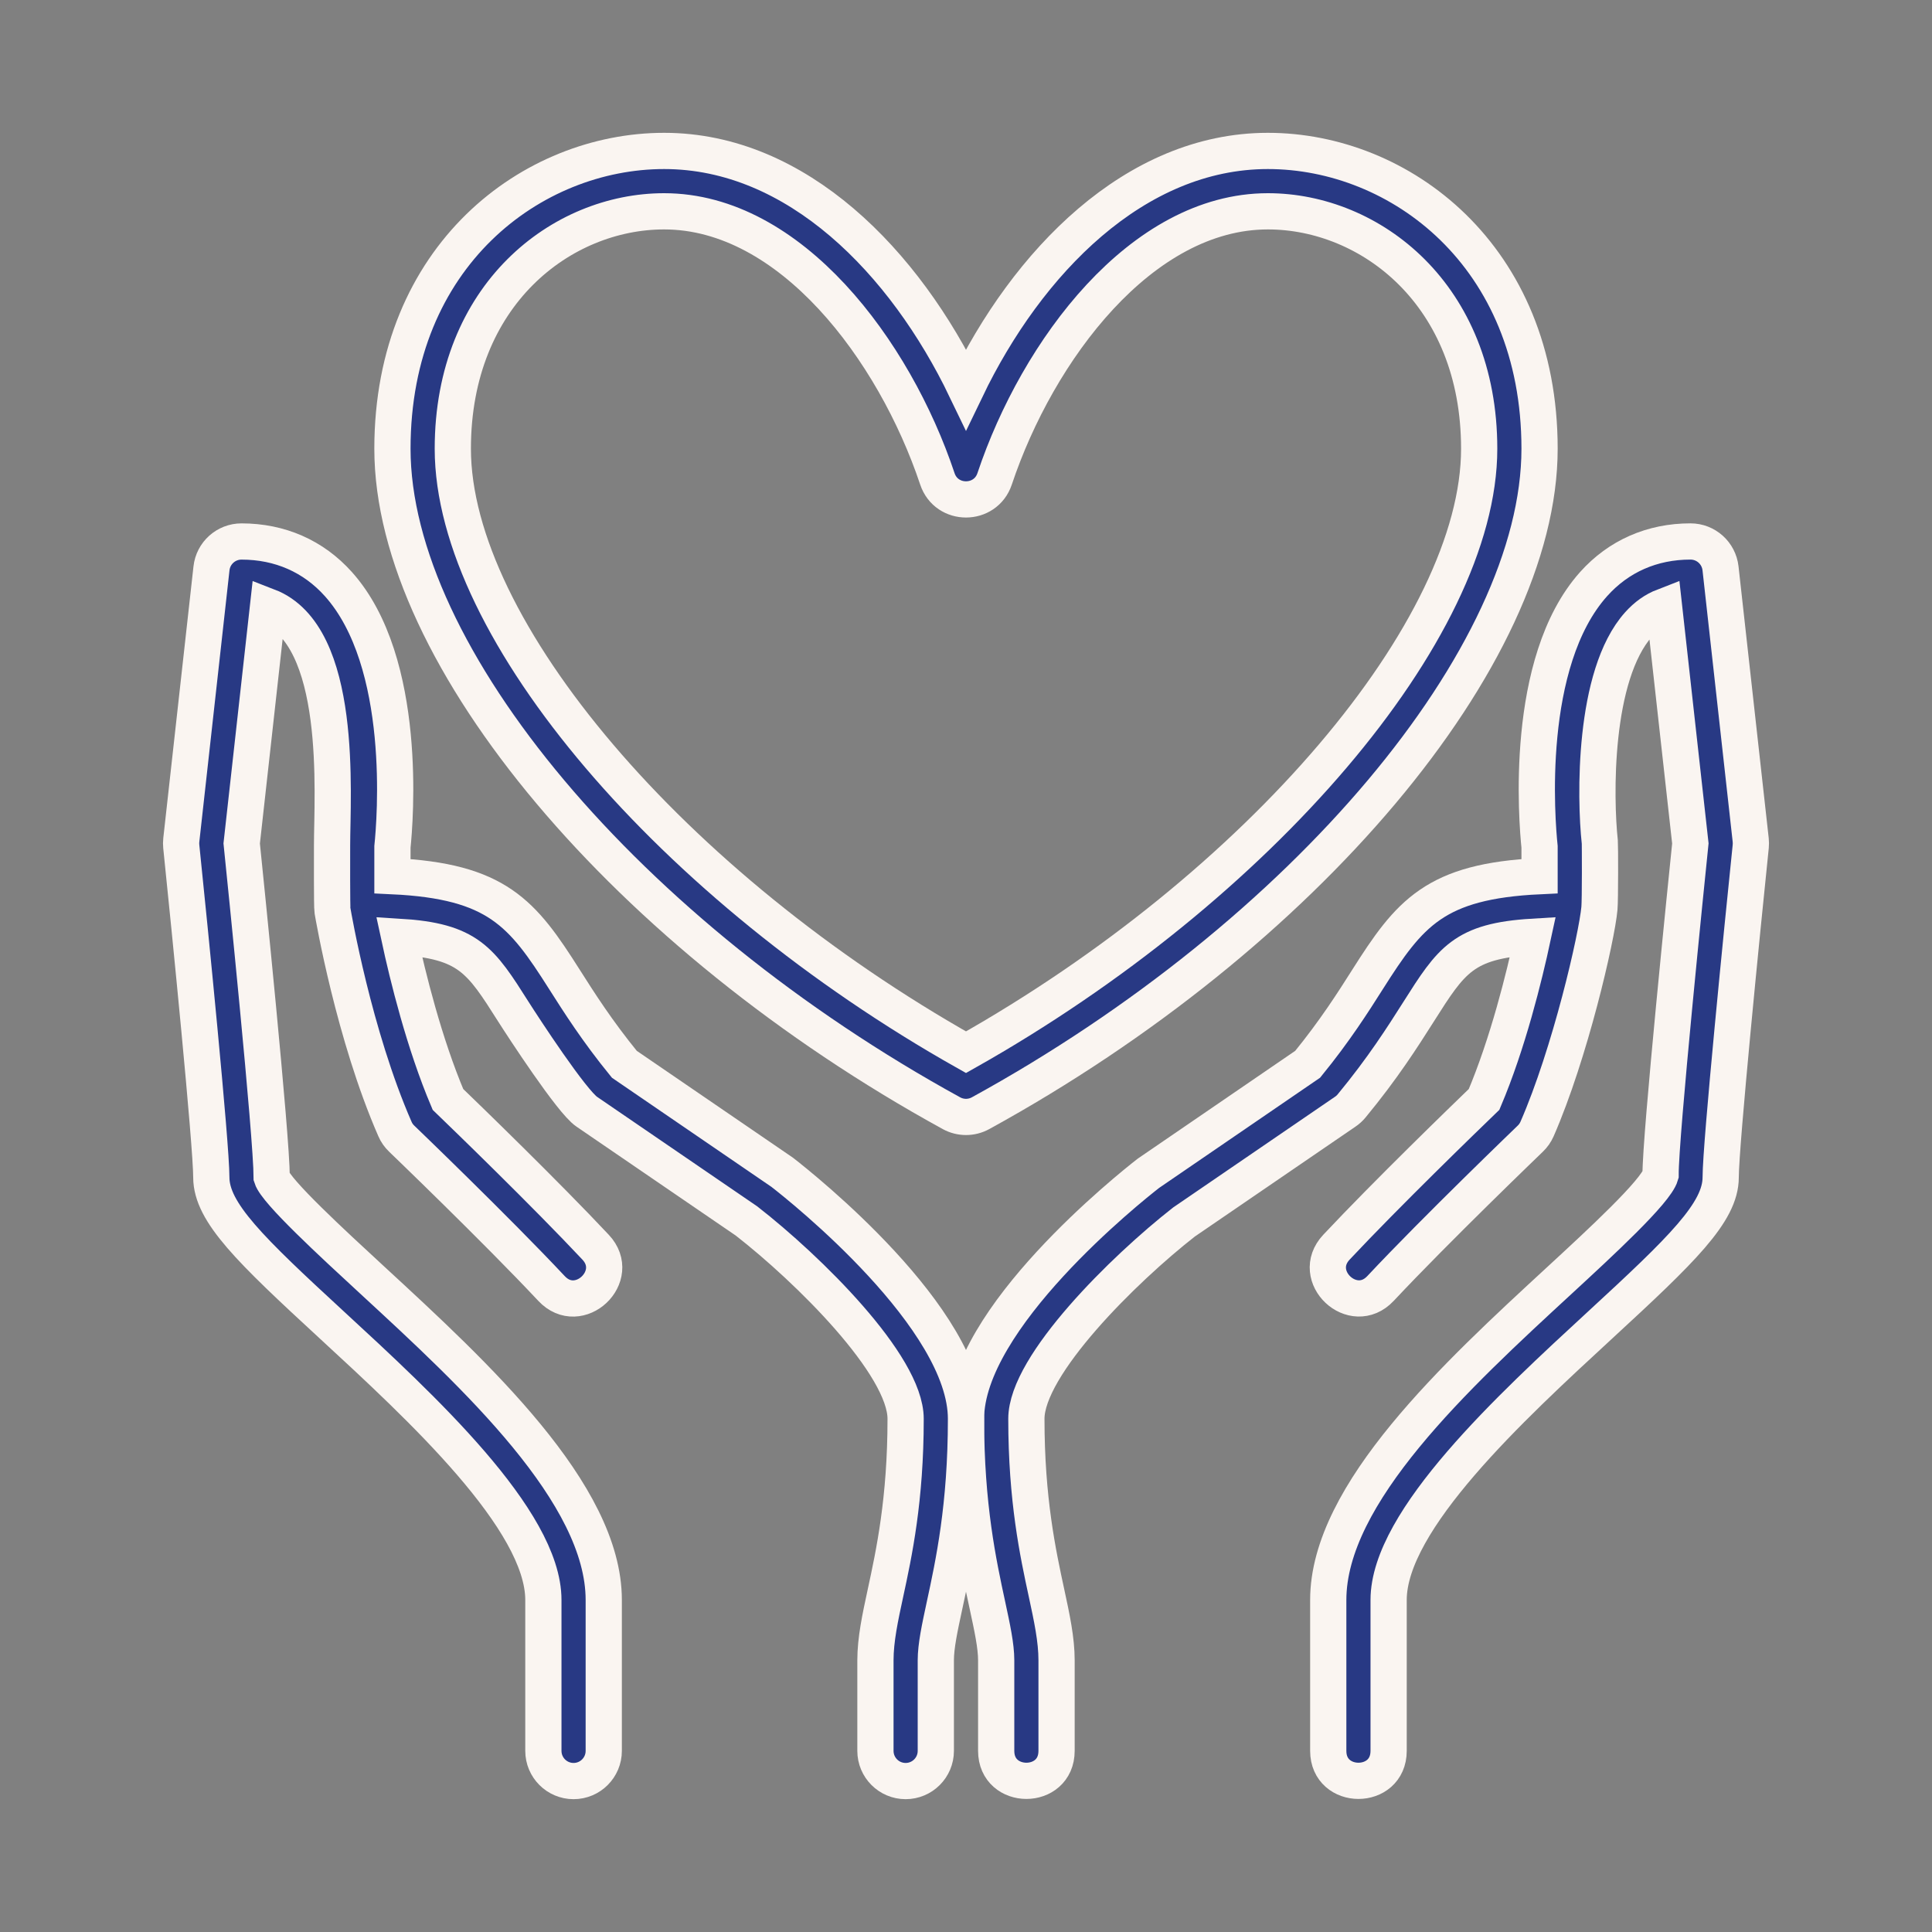
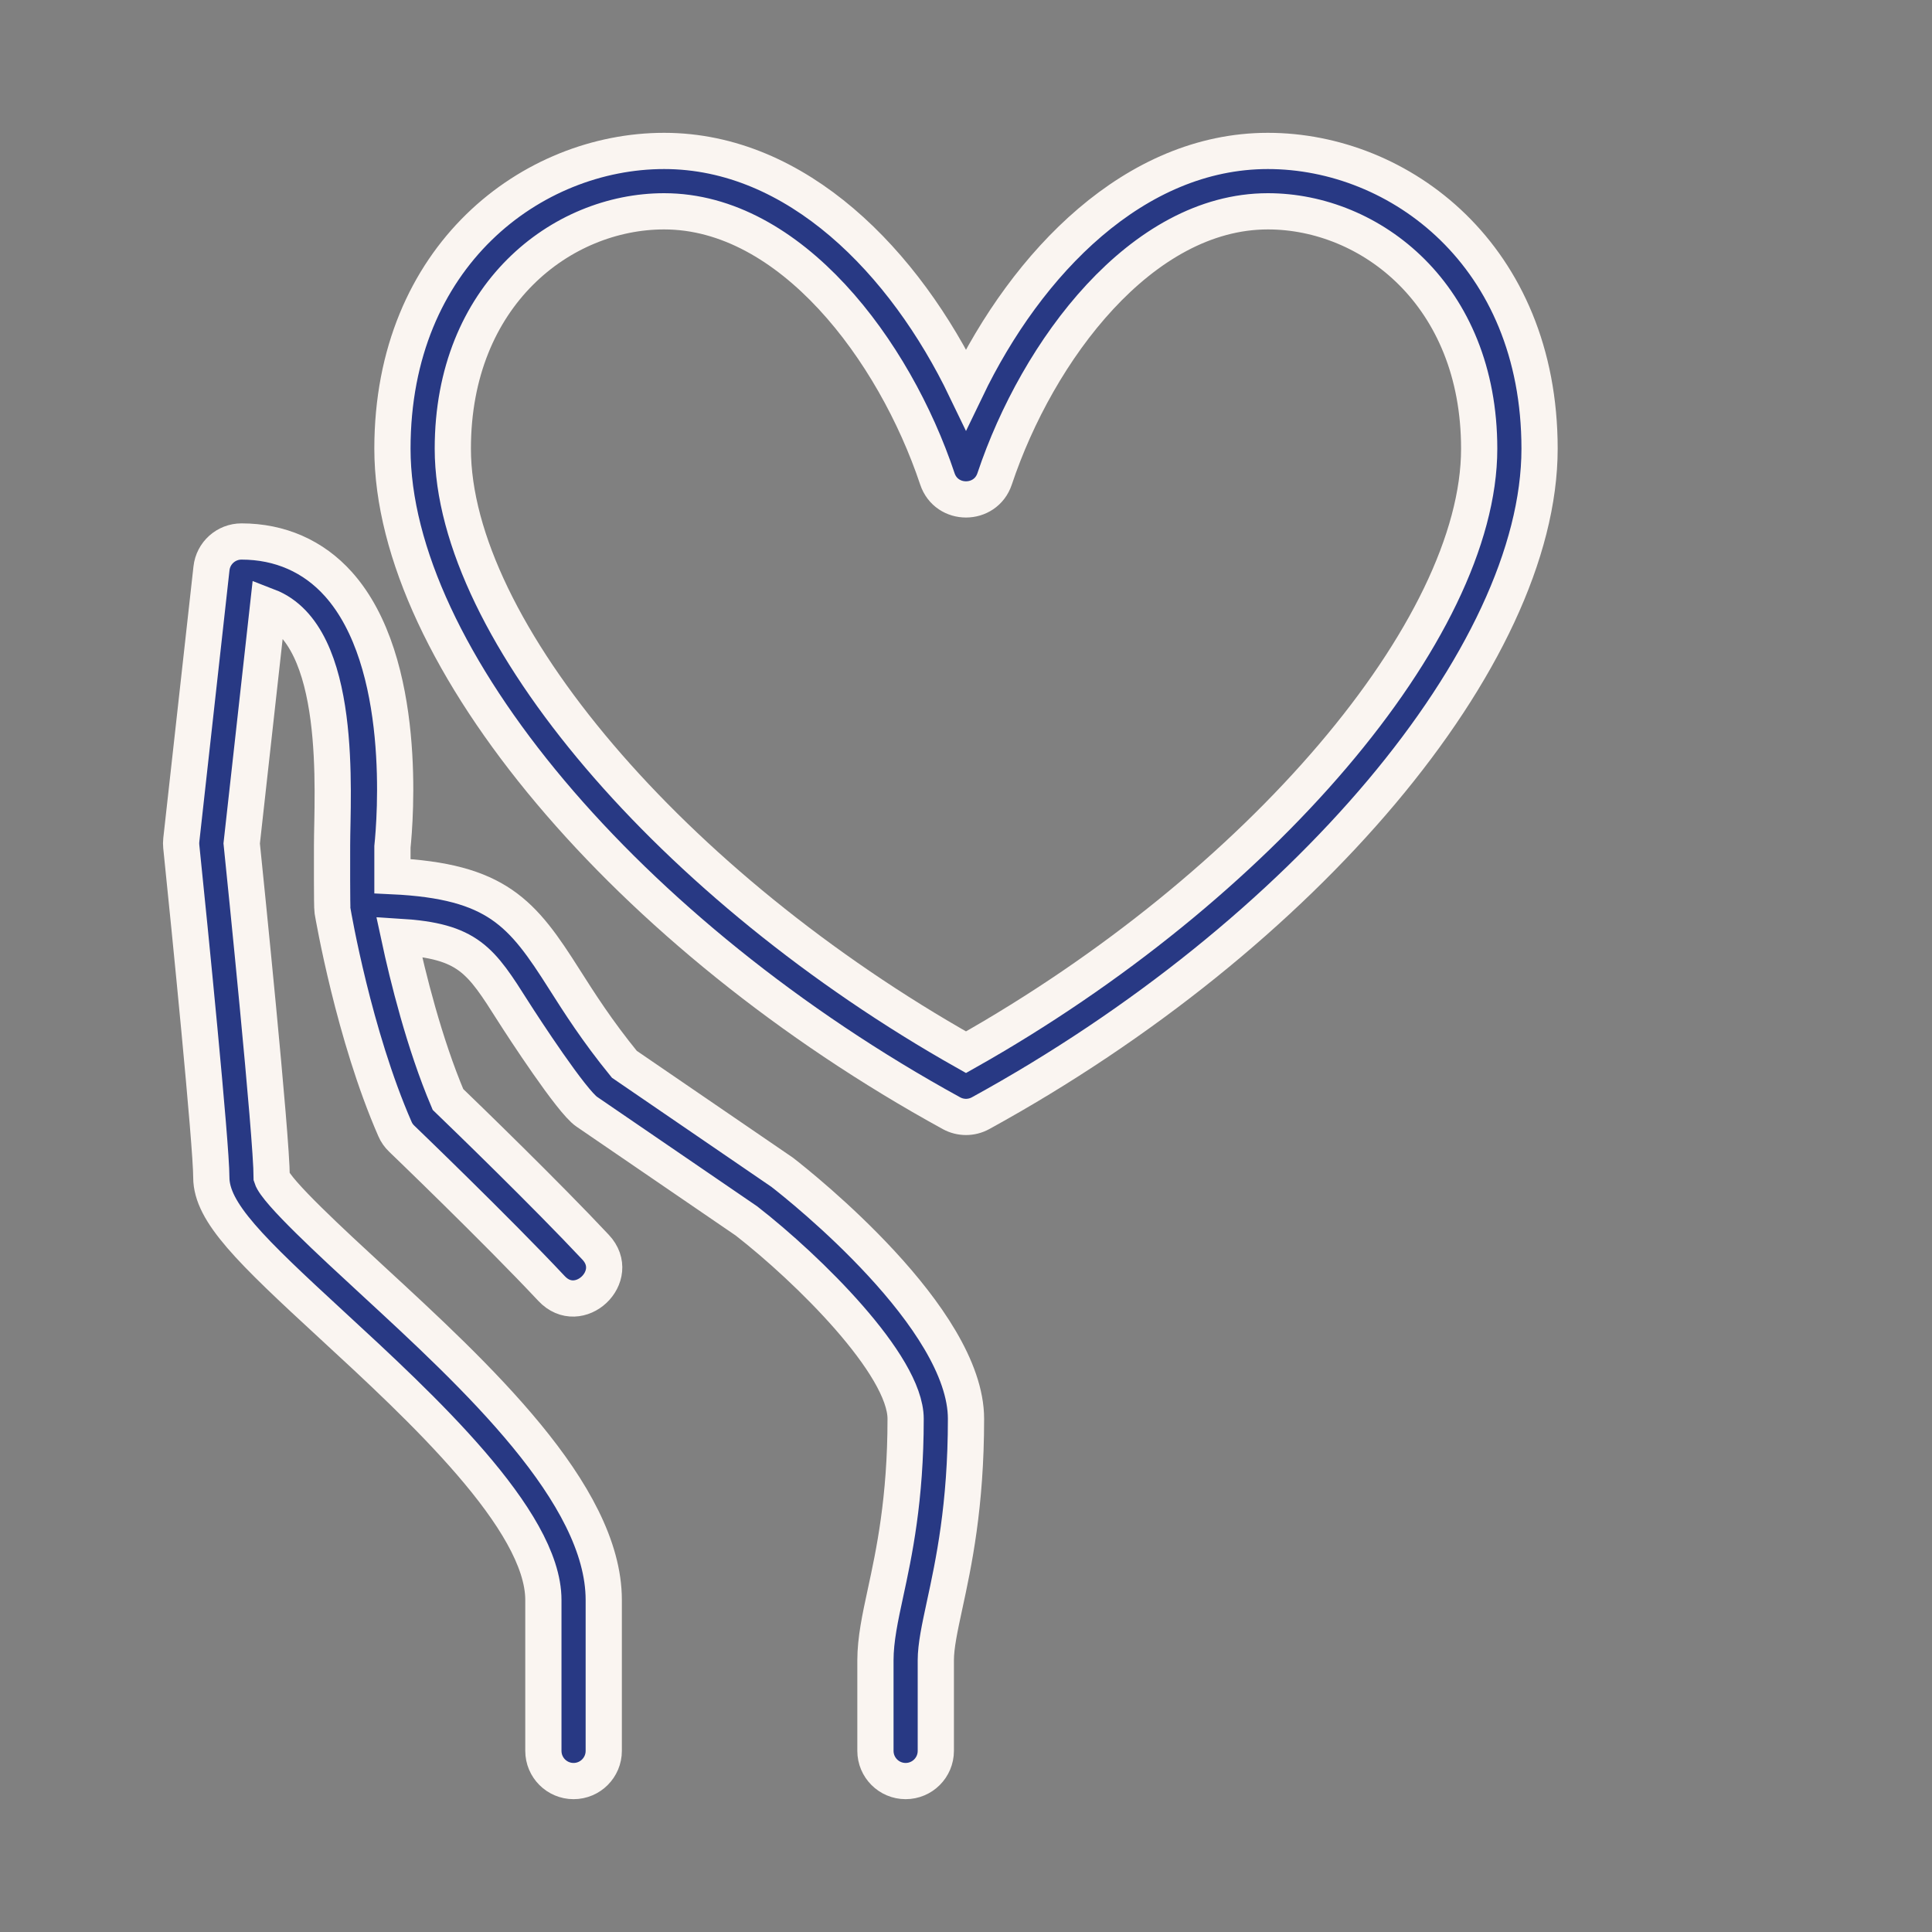
<svg xmlns="http://www.w3.org/2000/svg" width="80" height="80" viewBox="0 0 80 80" fill="none">
  <rect x="0" y="0" width="80" height="80" fill="#808080" stroke="none" />
-   <path d="M72.493 34.784L71.243 23.534C71.172 22.901 70.638 22.421 70 22.421C68.41 22.421 67.022 23.031 65.989 24.185C63.087 27.424 63.641 34.019 63.75 35.066V36.28C59.415 36.483 58.365 37.816 56.629 40.554C56.026 41.505 55.279 42.681 54.148 44.069L47.553 48.584C46.779 49.186 40 54.587 40 58.75C40 62.365 40.513 64.74 40.888 66.475C41.09 67.414 41.25 68.156 41.25 68.75V72.5C41.25 74.153 43.75 74.155 43.75 72.5V68.75C43.75 67.89 43.556 66.99 43.331 65.948C42.98 64.323 42.5 62.097 42.5 58.75C42.5 56.525 46.541 52.544 49.026 50.601L55.706 46.031C55.804 45.965 55.89 45.886 55.965 45.796C57.259 44.23 58.08 42.935 58.741 41.894C60.1 39.75 60.6 38.962 63.472 38.789C63.115 40.449 62.438 43.199 61.453 45.524C60.645 46.303 57.417 49.429 55.339 51.644C54.208 52.849 56.029 54.56 57.163 53.354C59.456 50.906 63.328 47.188 63.366 47.15C63.485 47.036 63.58 46.9 63.646 46.75C65.01 43.633 66.123 38.8 66.229 37.61C66.261 37.26 66.255 34.968 66.244 34.862C66.049 33.072 65.957 27.964 67.854 25.851C68.165 25.505 68.509 25.26 68.903 25.108L69.994 34.925C69.85 36.322 68.751 47.059 68.761 48.654C68.564 49.34 66.26 51.464 64.578 53.015C60.31 56.949 55 61.844 55 66.25V72.5C55 74.153 57.5 74.155 57.5 72.5V66.25C57.5 62.939 62.569 58.266 66.27 54.855C69.634 51.755 71.25 50.2 71.25 48.75C71.25 47.391 72.147 38.4 72.494 35.05C72.502 34.961 72.502 34.873 72.493 34.784Z" fill="#283984" stroke="#FAF5F1" stroke-width="1.5" />
  <path d="M32.385 48.539L25.852 44.069C24.721 42.681 23.975 41.505 23.371 40.554C21.635 37.816 20.585 36.483 16.25 36.28V35.066C16.359 34.019 16.913 27.424 14.011 24.185C12.977 23.031 11.59 22.422 10 22.422C9.362 22.422 8.827 22.901 8.757 23.535L7.507 34.785C7.497 34.874 7.497 34.962 7.506 35.051C7.852 38.4 8.75 47.391 8.75 48.75C8.75 50.2 10.366 51.755 13.73 54.855C17.431 58.266 22.5 62.939 22.5 66.25V72.5C22.5 73.19 23.06 73.75 23.75 73.75C24.44 73.75 25 73.19 25 72.5V66.25C25 61.844 19.69 56.949 15.424 53.016C13.742 51.465 11.438 49.343 11.25 48.75C11.25 47.064 10.151 36.324 10.008 34.926L11.099 25.109C14.24 26.32 13.75 32.915 13.75 35C13.751 35.33 13.741 37.554 13.768 37.709C13.803 37.917 14.648 42.849 16.355 46.751C16.421 46.903 16.515 47.038 16.635 47.151C16.674 47.189 20.544 50.907 22.839 53.355C23.973 54.565 25.791 52.847 24.663 51.645C22.584 49.429 19.356 46.303 18.549 45.525C17.564 43.2 16.886 40.45 16.529 38.79C19.401 38.964 19.901 39.751 21.26 41.895C21.663 42.529 23.668 45.606 24.294 46.032L30.91 50.557C33.459 52.541 37.5 56.52 37.5 58.75C37.5 62.097 37.02 64.323 36.669 65.948C36.444 66.99 36.25 67.89 36.25 68.75V72.5C36.25 73.19 36.81 73.75 37.5 73.75C38.19 73.75 38.75 73.19 38.75 72.5V68.75C38.75 68.156 38.91 67.414 39.112 66.475C39.487 64.74 40 62.365 40 58.75C40 54.587 33.221 49.186 32.385 48.539Z" fill="#283984" stroke="#FAF5F1" stroke-width="1.5" />
  <path d="M39.399 46.096C39.774 46.301 40.226 46.301 40.601 46.096C54.014 38.736 63.75 27.164 63.75 18.58C63.75 10.571 57.954 6.25 52.5 6.25C47 6.25 42.534 10.846 40 16.116C37.466 10.846 32.999 6.25 27.5 6.25C22.046 6.25 16.25 10.571 16.25 18.58C16.25 27.165 25.986 38.736 39.399 46.096ZM27.5 8.75C32.729 8.75 37.031 14.492 38.815 19.829C39.194 20.964 40.806 20.962 41.185 19.829C42.969 14.492 47.271 8.75 52.5 8.75C56.742 8.75 61.25 12.195 61.25 18.58C61.25 26.059 52.156 36.719 40 43.57C27.844 36.719 18.75 26.06 18.75 18.58C18.75 12.195 23.258 8.75 27.5 8.75Z" fill="#283984" stroke="#FAF5F1" stroke-width="1.5" />
</svg>